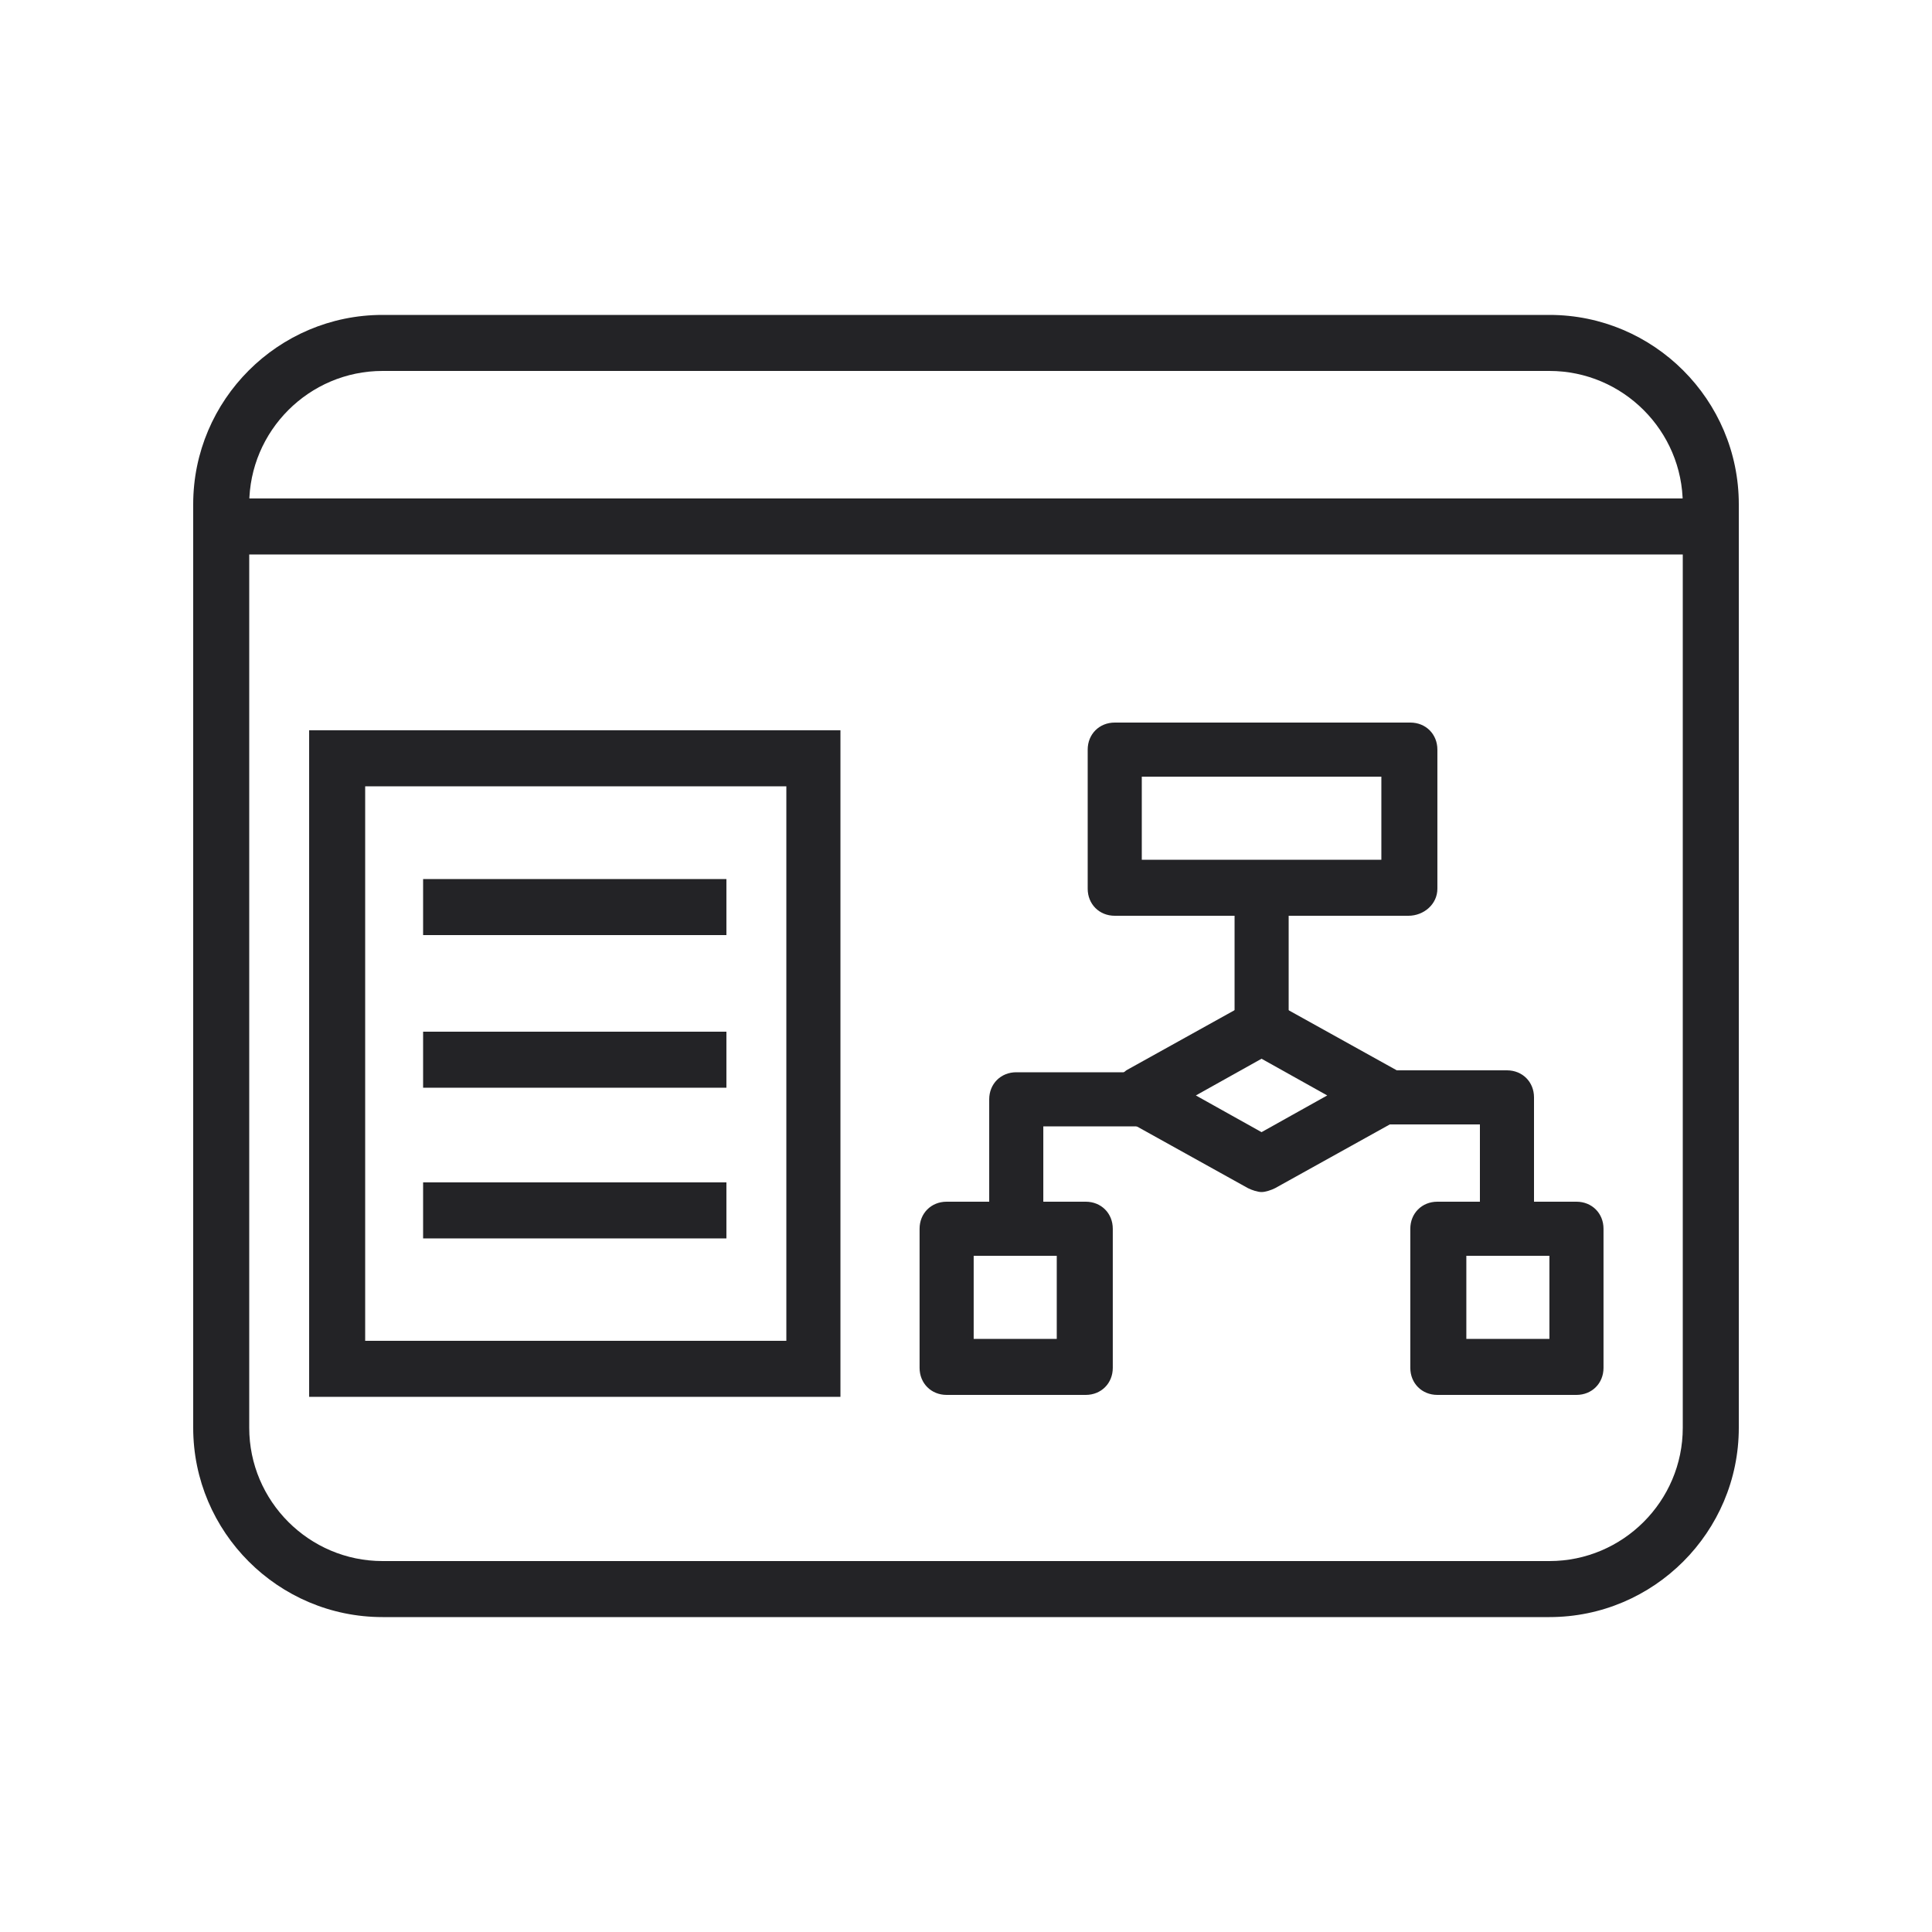
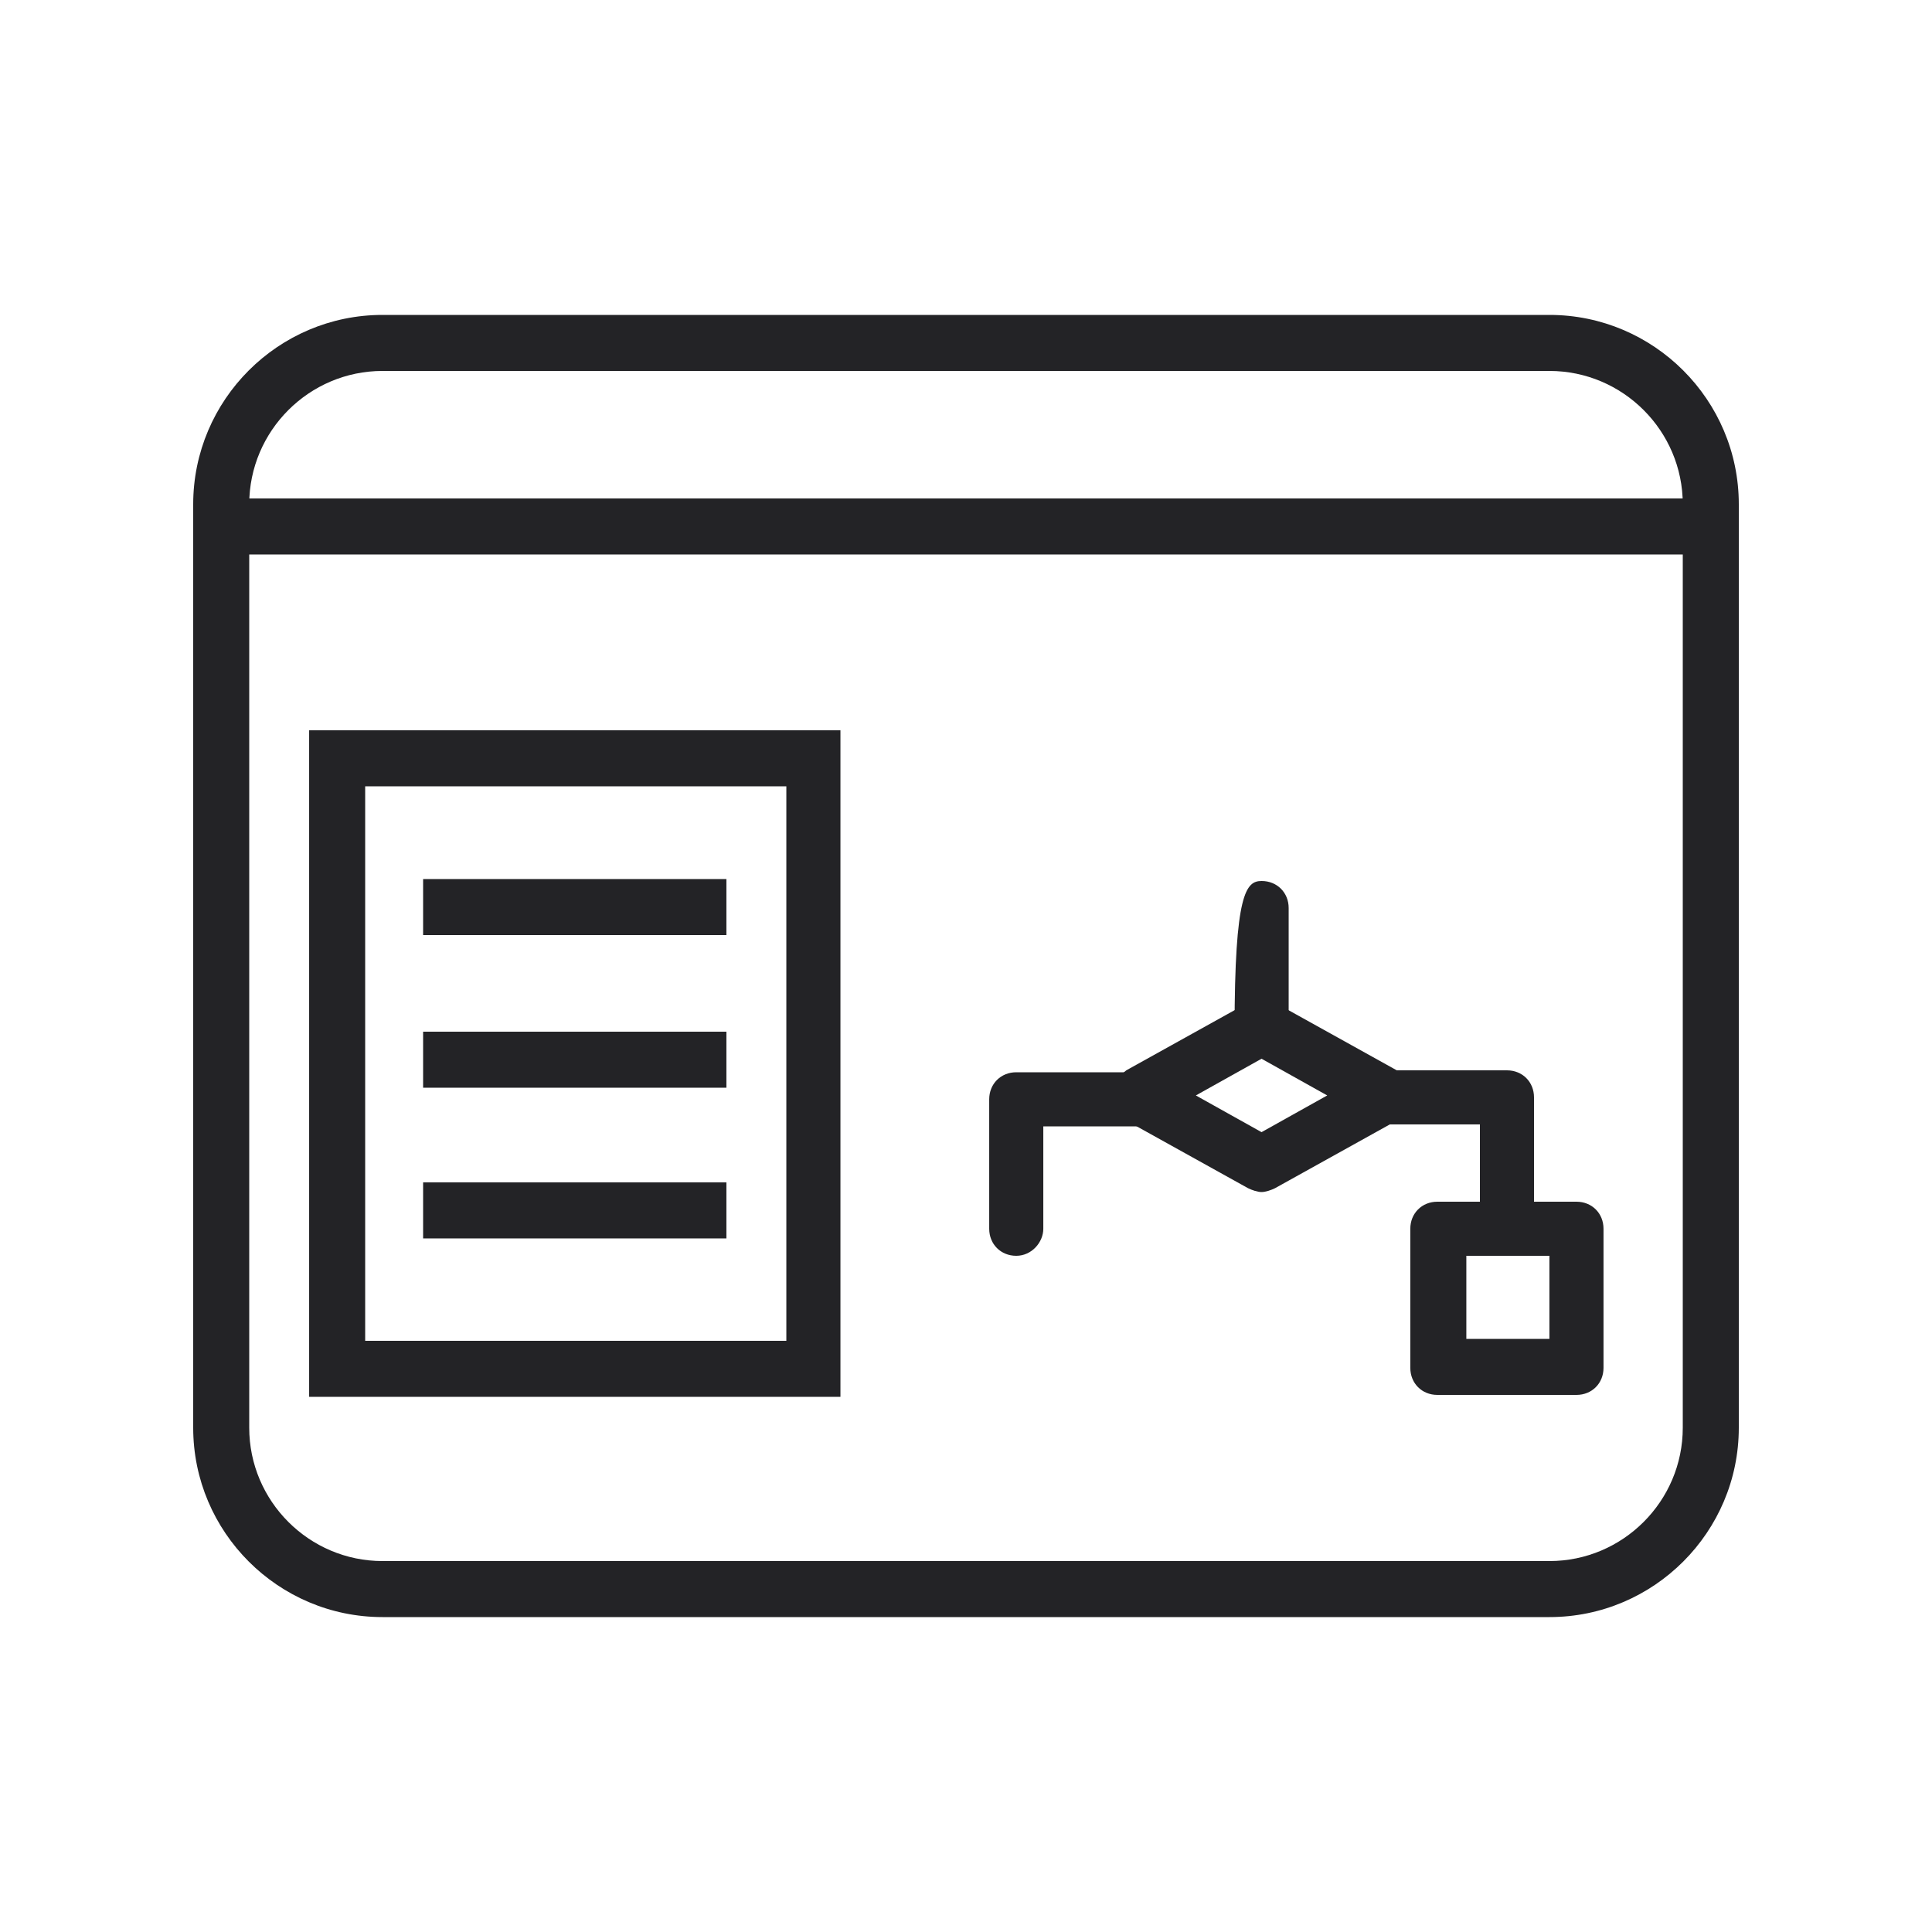
<svg xmlns="http://www.w3.org/2000/svg" width="80" height="80" viewBox="0 0 80 80" fill="none">
  <path d="M64.16 66.96H15.84C11.52 66.96 8 63.44 8 59.12V20.88C8 16.56 11.52 13.04 15.84 13.04H64.16C68.48 13.04 72 16.56 72 20.88V59.12C72 63.44 68.48 66.96 64.16 66.96ZM15.84 15.36C12.8 15.36 10.32 17.84 10.32 20.88V59.12C10.32 62.16 12.8 64.64 15.84 64.64H64.16C67.2 64.64 69.68 62.16 69.68 59.12V20.88C69.68 17.84 67.2 15.36 64.16 15.36H15.84Z" fill="#232326" />
  <path d="M70.801 20.64H9.121V22.96H70.801V20.64Z" fill="#232326" />
  <path d="M34.881 57.84H12.801V30.24H34.801V57.84H34.881ZM15.121 55.52H32.561V32.56H15.121V55.52Z" fill="#232326" />
  <path d="M65.278 57.76H59.518C58.878 57.76 58.398 57.28 58.398 56.64V50.88C58.398 50.24 58.878 49.76 59.518 49.76H65.278C65.918 49.76 66.398 50.24 66.398 50.88V56.64C66.398 57.28 65.918 57.76 65.278 57.76ZM60.718 55.44H64.158V52H60.718V55.44Z" fill="#232326" />
-   <path d="M44.958 57.76H39.198C38.558 57.76 38.078 57.28 38.078 56.64V50.88C38.078 50.24 38.558 49.76 39.198 49.76H44.958C45.598 49.76 46.078 50.24 46.078 50.88V56.64C46.078 57.28 45.598 57.76 44.958 57.76ZM40.318 55.44H43.758V52H40.318V55.44Z" fill="#232326" />
-   <path d="M58.319 37.92H46.159C45.519 37.92 45.039 37.44 45.039 36.8V31.04C45.039 30.4 45.519 29.92 46.159 29.92H58.399C59.039 29.92 59.519 30.4 59.519 31.04V36.8C59.519 37.44 58.959 37.92 58.319 37.92ZM47.279 35.6H57.199V32.16H47.279V35.6Z" fill="#232326" />
  <path d="M30.079 36.4H17.52V38.72H30.079V36.4Z" fill="#232326" />
  <path d="M30.079 42.72H17.52V45.04H30.079V42.72Z" fill="#232326" />
  <path d="M30.079 48.96H17.52V51.28H30.079V48.96Z" fill="#232326" />
  <path d="M52.238 49.36C52.078 49.36 51.838 49.28 51.678 49.2L46.638 46.4C46.238 46.16 46.078 45.84 46.078 45.36C46.078 44.88 46.318 44.56 46.638 44.32L51.678 41.52C51.998 41.36 52.478 41.36 52.798 41.52L57.838 44.32C58.238 44.56 58.398 44.88 58.398 45.36C58.398 45.84 58.158 46.16 57.838 46.4L52.798 49.2C52.638 49.28 52.398 49.36 52.238 49.36ZM49.518 45.36L52.238 46.88L54.958 45.36L52.238 43.84L49.518 45.36Z" fill="#232326" />
  <path d="M42.081 52C41.441 52 40.961 51.52 40.961 50.88V45.52C40.961 44.88 41.441 44.4 42.081 44.4H47.201C47.841 44.4 48.321 44.88 48.321 45.52C48.321 46.16 47.841 46.64 47.201 46.64H43.201V50.88C43.201 51.44 42.721 52 42.081 52Z" fill="#232326" />
-   <path d="M52.241 43.76C51.601 43.76 51.121 43.28 51.121 42.64V37.6C51.121 36.96 51.601 36.48 52.241 36.48C52.881 36.48 53.361 36.96 53.361 37.6V42.64C53.361 43.2 52.881 43.76 52.241 43.76Z" fill="#232326" />
+   <path d="M52.241 43.76C51.601 43.76 51.121 43.28 51.121 42.64C51.121 36.96 51.601 36.48 52.241 36.48C52.881 36.48 53.361 36.96 53.361 37.6V42.64C53.361 43.2 52.881 43.76 52.241 43.76Z" fill="#232326" />
  <path d="M62.4 52C61.76 52 61.28 51.52 61.28 50.88V46.56H57.28C56.64 46.56 56.16 46.08 56.16 45.44C56.16 44.8 56.64 44.32 57.28 44.32H62.4C63.04 44.32 63.52 44.8 63.52 45.44V50.88C63.6 51.52 63.04 52 62.4 52Z" fill="#232326" />
</svg>